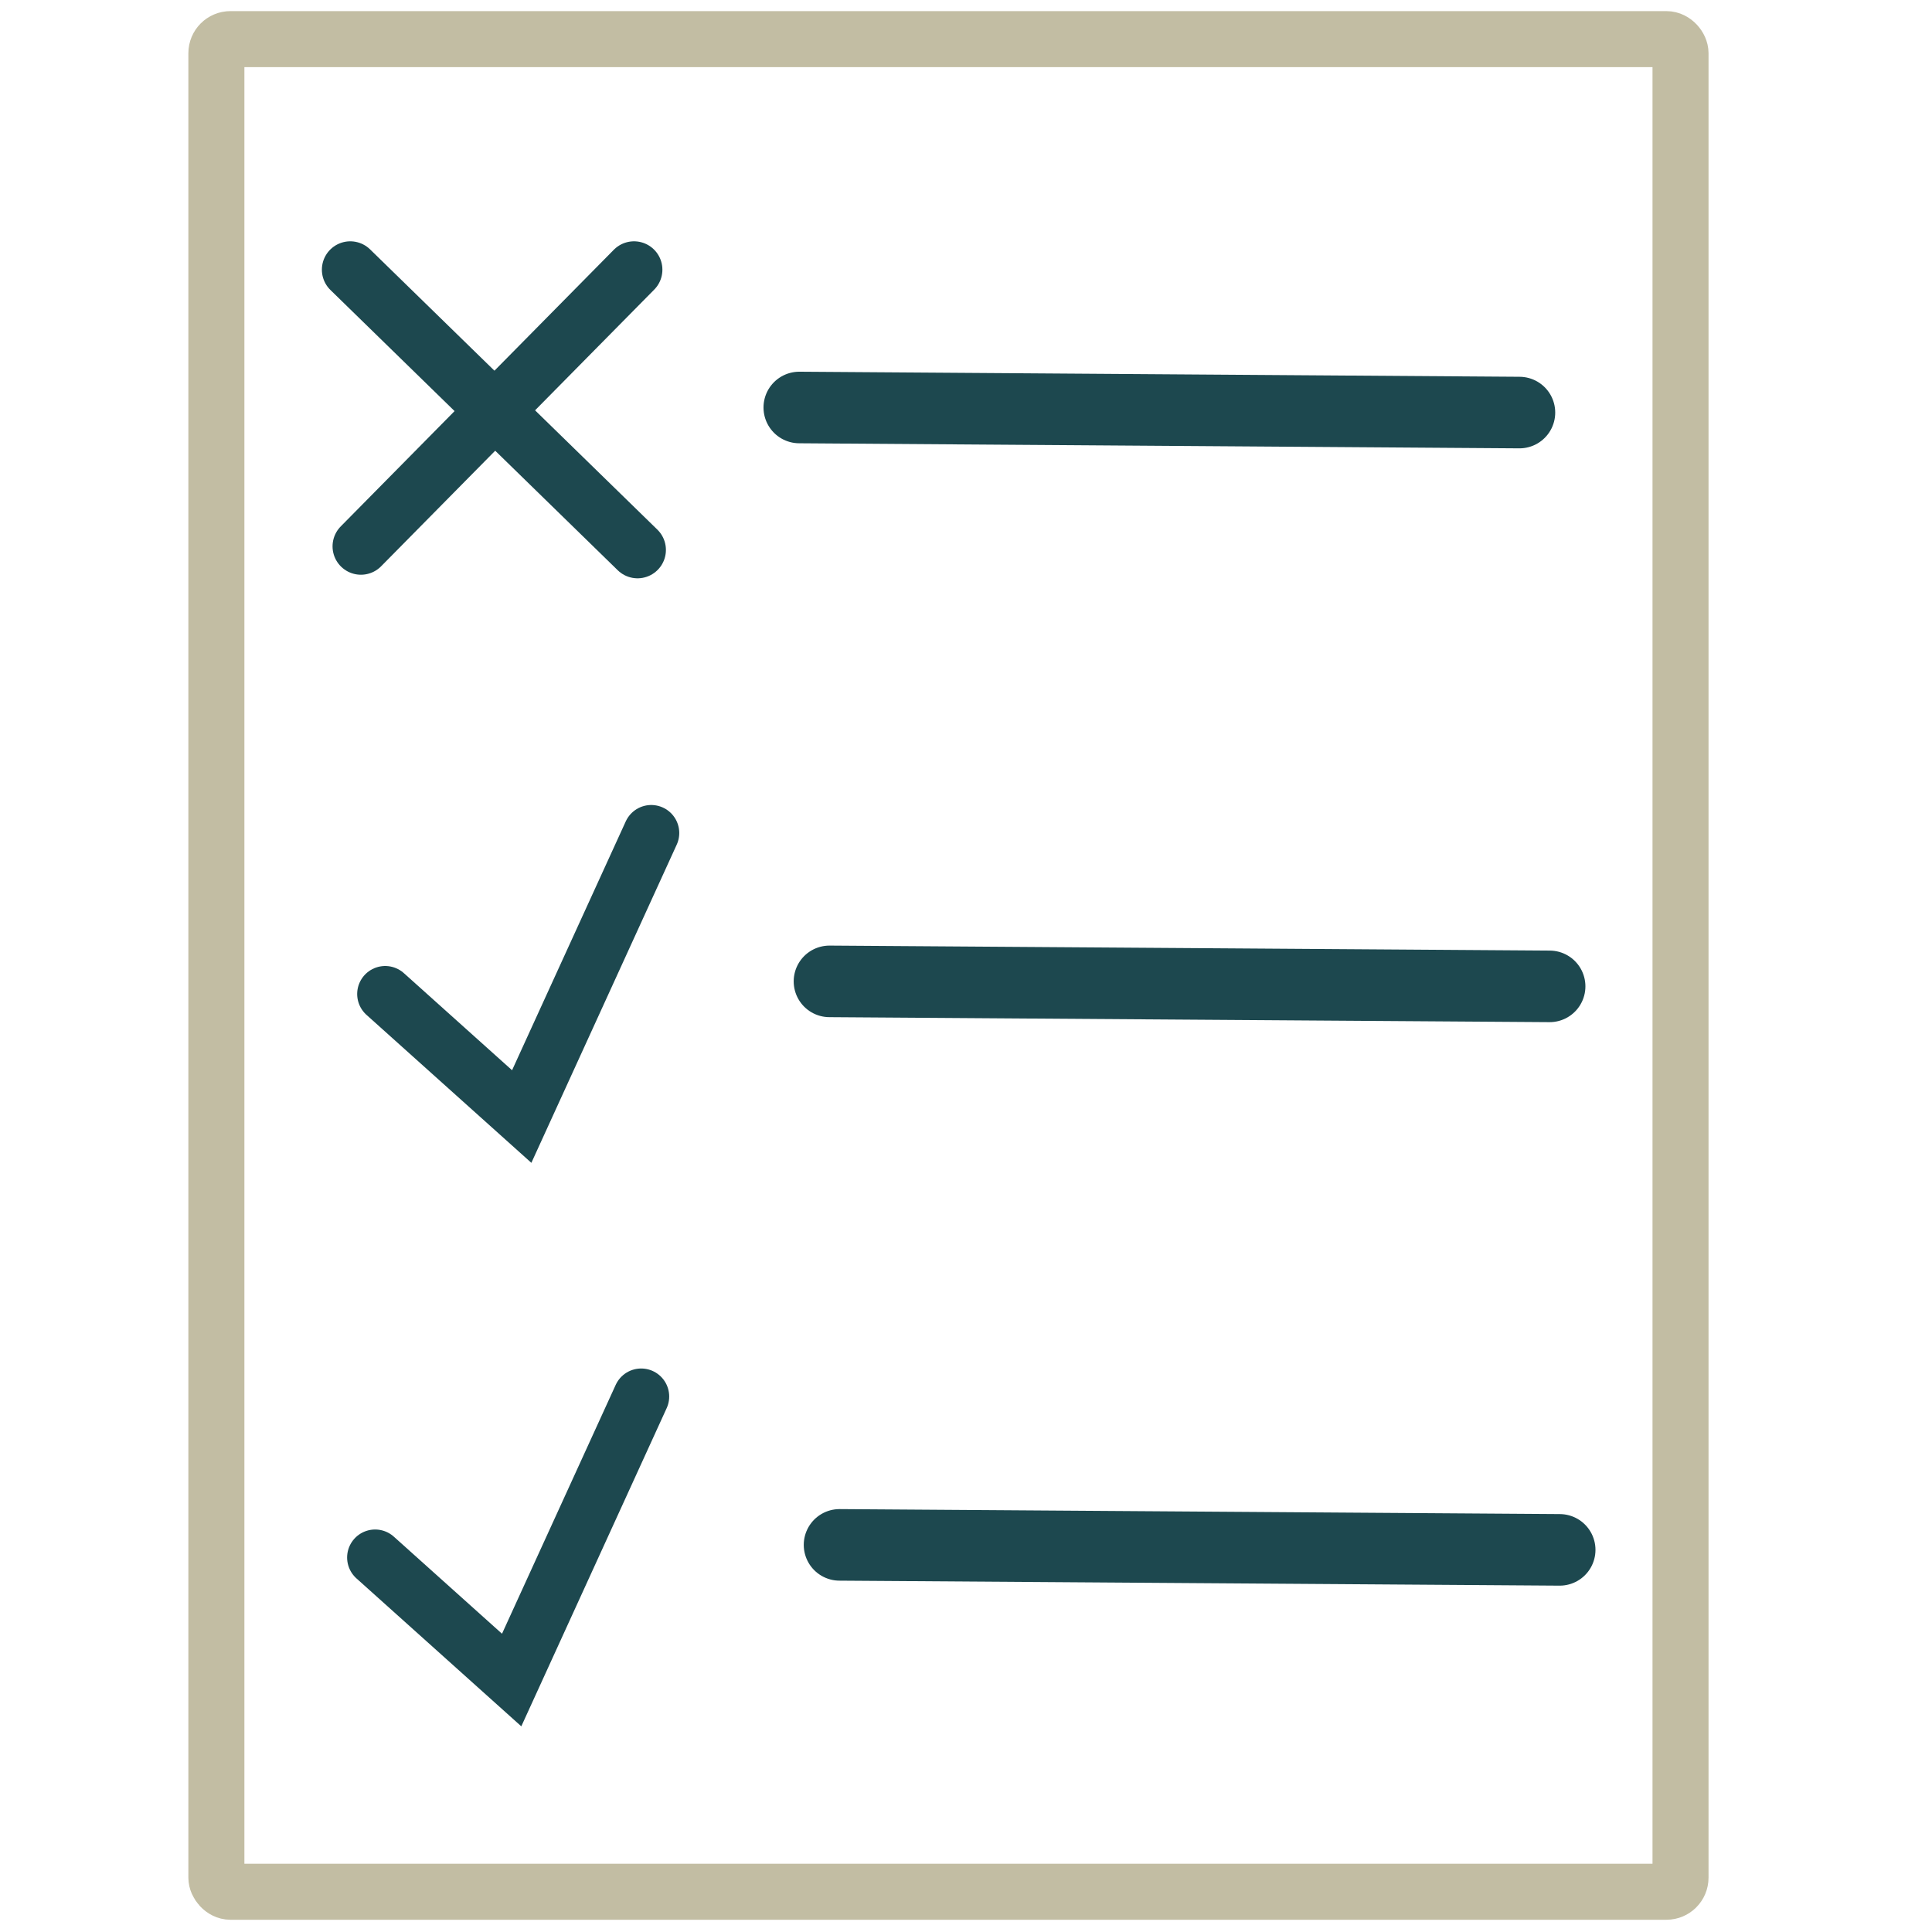
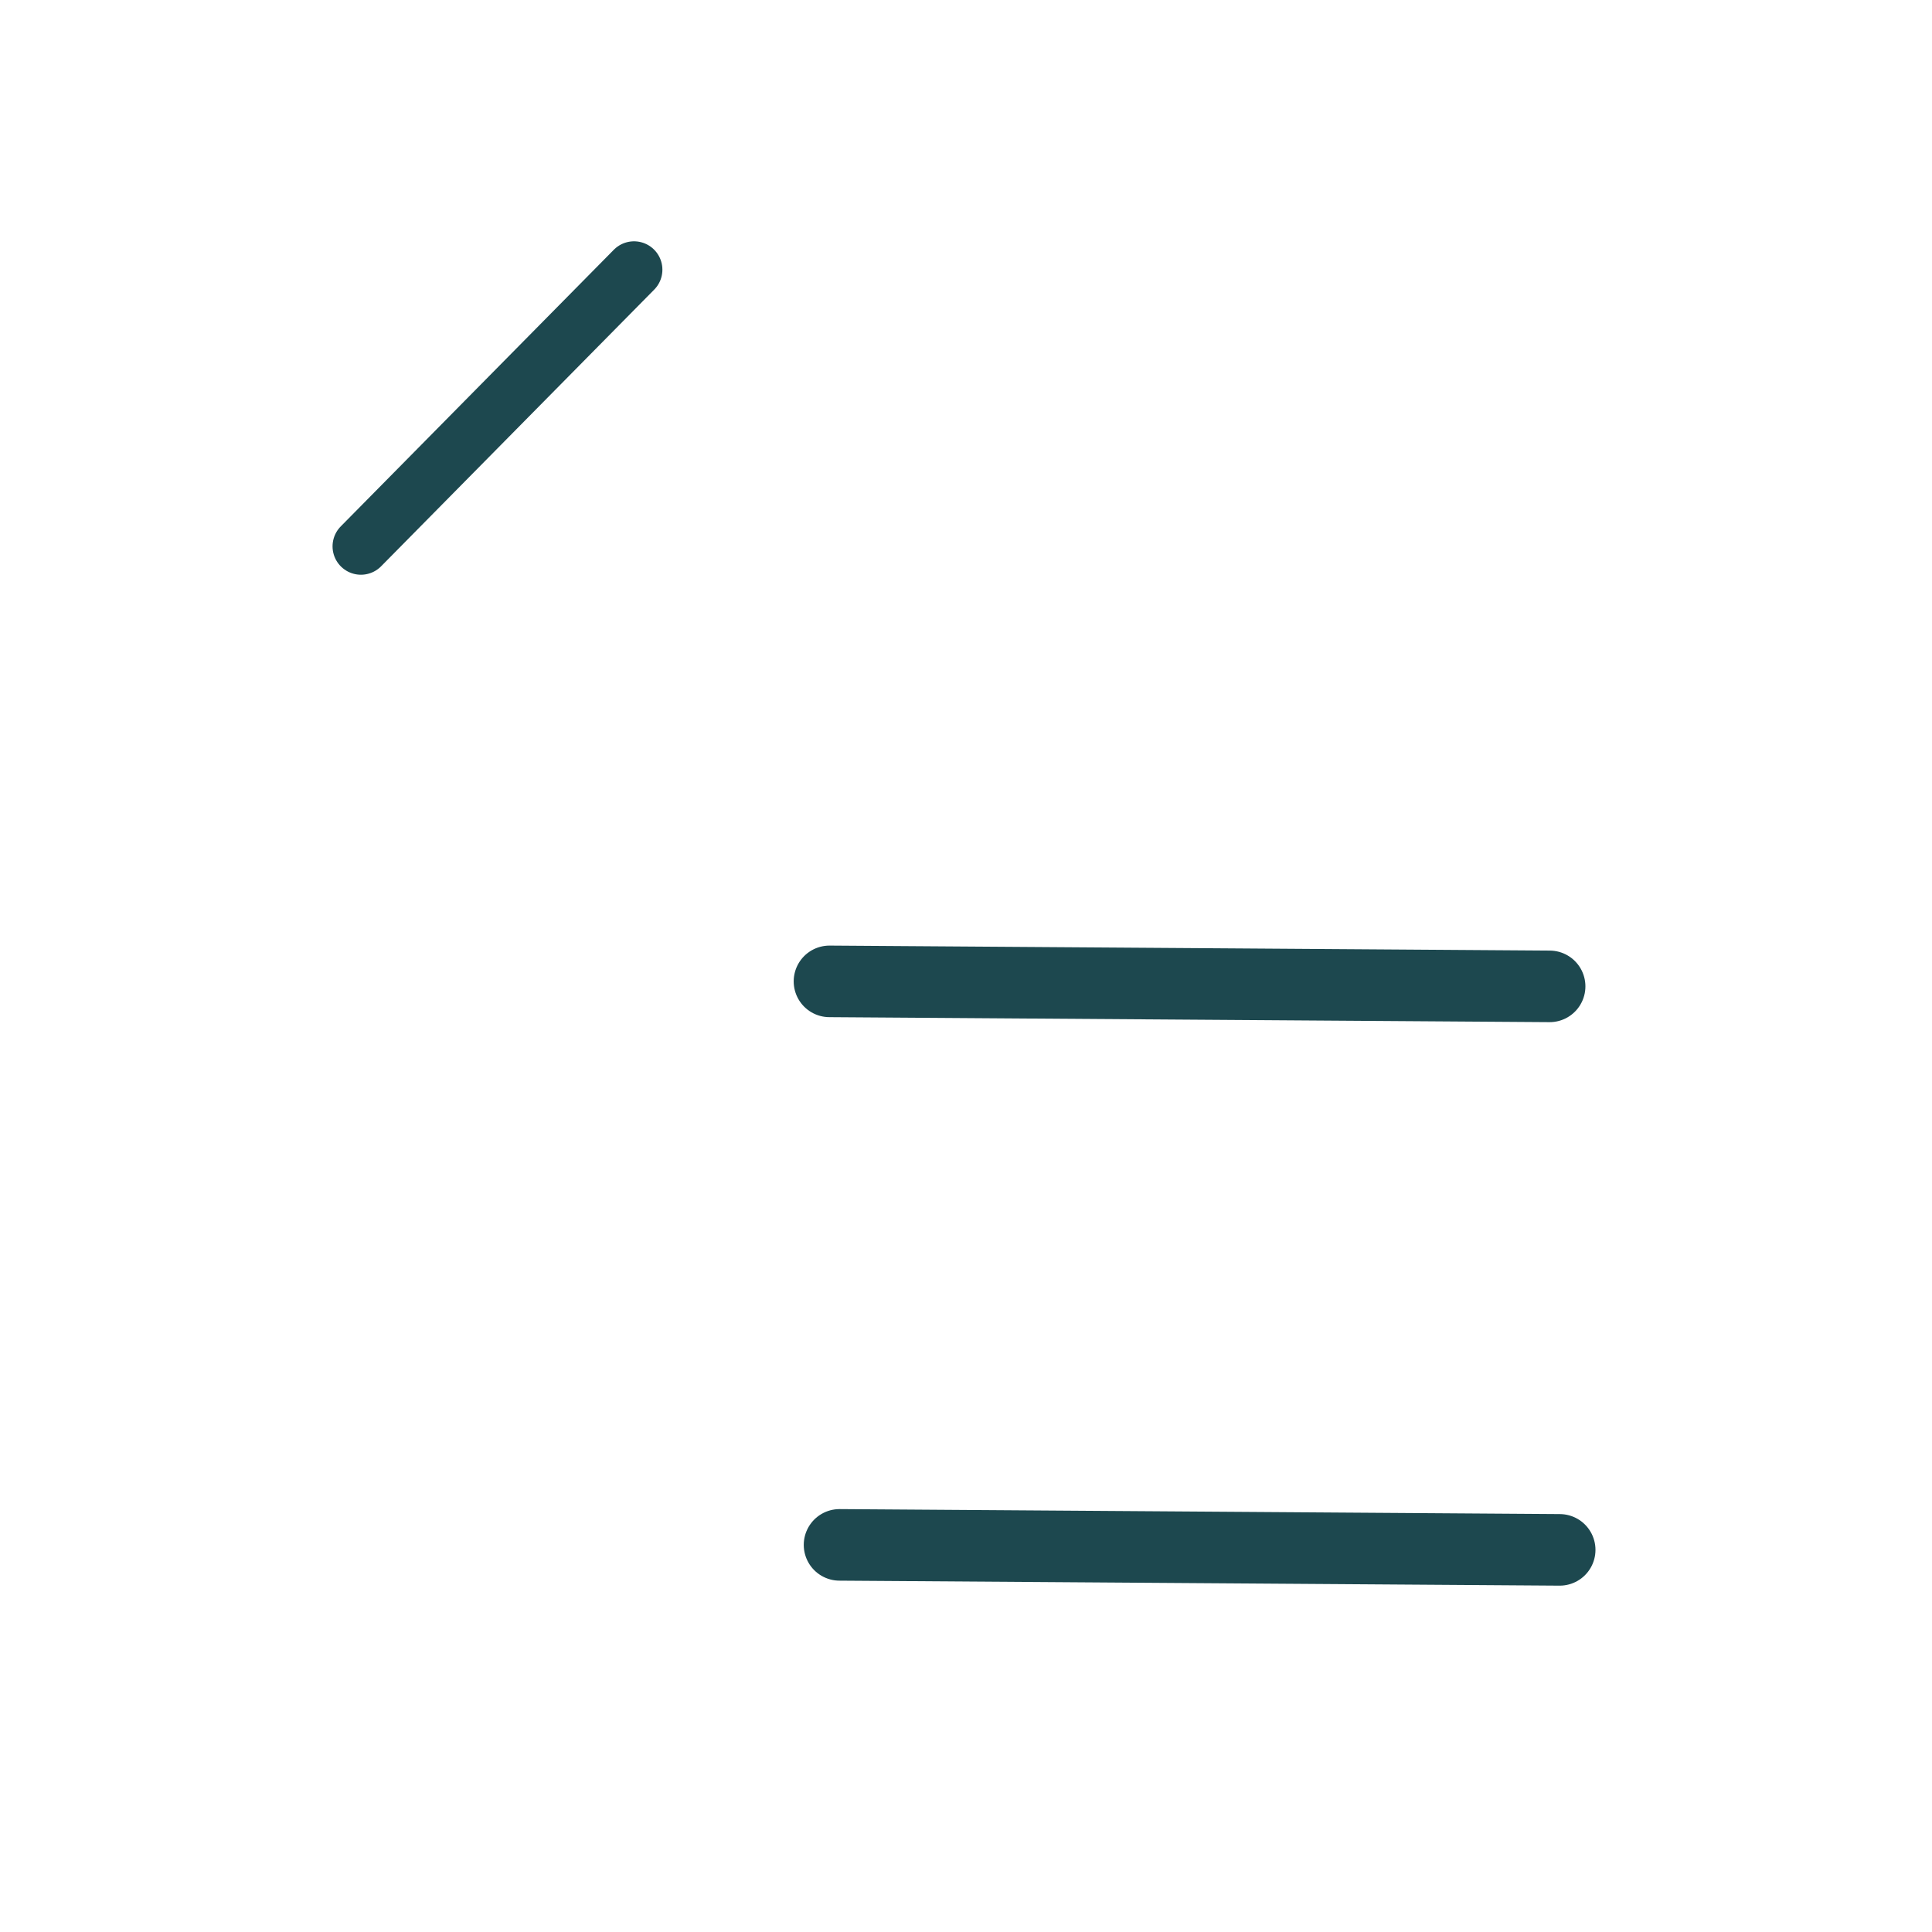
<svg xmlns="http://www.w3.org/2000/svg" xmlns:ns1="http://www.inkscape.org/namespaces/inkscape" xmlns:ns2="http://sodipodi.sourceforge.net/DTD/sodipodi-0.dtd" ns1:version="1.0 (4035a4fb49, 2020-05-01)" ns2:docname="ic_kpilist_rules.svg" id="svg13" version="1.1" viewBox="0 0 24 24" height="24px" width="24px">
  <defs id="defs17" />
  <ns2:namedview ns1:snap-grids="false" ns1:current-layer="svg13" ns1:window-maximized="0" ns1:window-y="3" ns1:window-x="423" ns1:cy="11.646939" ns1:cx="30.777147" ns1:zoom="16" showgrid="true" id="namedview15" ns1:window-height="1691" ns1:window-width="2485" ns1:pageshadow="2" ns1:pageopacity="0" guidetolerance="10" gridtolerance="10" objecttolerance="10" borderopacity="1" bordercolor="#666666" pagecolor="#ffffff">
    <ns1:grid id="grid1021" type="xygrid" />
  </ns2:namedview>
  <title id="title2">ic_kpilist_response</title>
  <desc id="desc4">Created with Sketch.</desc>
-   <rect ry="0.175" y="0.486" x="2.688" height="23.014" width="18.188" id="rect1167" style="opacity:1;fill:none;stroke:#c2bda3;stroke-width:0.696;stroke-linecap:round;stroke-linejoin:round;stroke-miterlimit:4;stroke-dasharray:none" />
-   <path id="path1169" d="M 9.929,5.062 18.875,5.125" style="fill:none;stroke:#1d484f;stroke-width:0.889px;stroke-linecap:round;stroke-linejoin:round;stroke-opacity:1" />
  <g style="stroke:#1d484f" transform="matrix(0.705,0,0,0.705,0.826,-3.788)" id="g1183">
    <g style="stroke:#1d484f" id="g1178">
-       <path id="path1171" d="m 5,10.125 5.062,4.938" style="fill:none;stroke:#1d484f;stroke-width:1px;stroke-linecap:round;stroke-linejoin:miter;stroke-opacity:1" />
-     </g>
+       </g>
    <path style="fill:none;stroke:#1d484f;stroke-width:1px;stroke-linecap:round;stroke-linejoin:miter;stroke-opacity:1" d="M 10,10.125 5.188,15" id="path1173" />
  </g>
-   <path id="path1175" d="M 4.785,12.348 6.481,13.87 8.09,10.348" style="fill:none;stroke:#1d484f;stroke-width:0.696px;stroke-linecap:round;stroke-linejoin:miter;stroke-opacity:1" />
-   <path style="fill:none;stroke:#1d484f;stroke-width:0.696px;stroke-linecap:round;stroke-linejoin:miter;stroke-opacity:1" d="M 4.66,19.348 6.356,20.87 7.965,17.348" id="path1185" />
  <path style="fill:none;stroke:#1d484f;stroke-width:0.889px;stroke-linecap:round;stroke-linejoin:round;stroke-opacity:1" d="M 10.304,12.191 19.25,12.253" id="path1187" />
  <path id="path1189" d="m 10.429,19.191 8.946,0.062" style="fill:none;stroke:#1d484f;stroke-width:0.889px;stroke-linecap:round;stroke-linejoin:round;stroke-opacity:1" />
</svg>